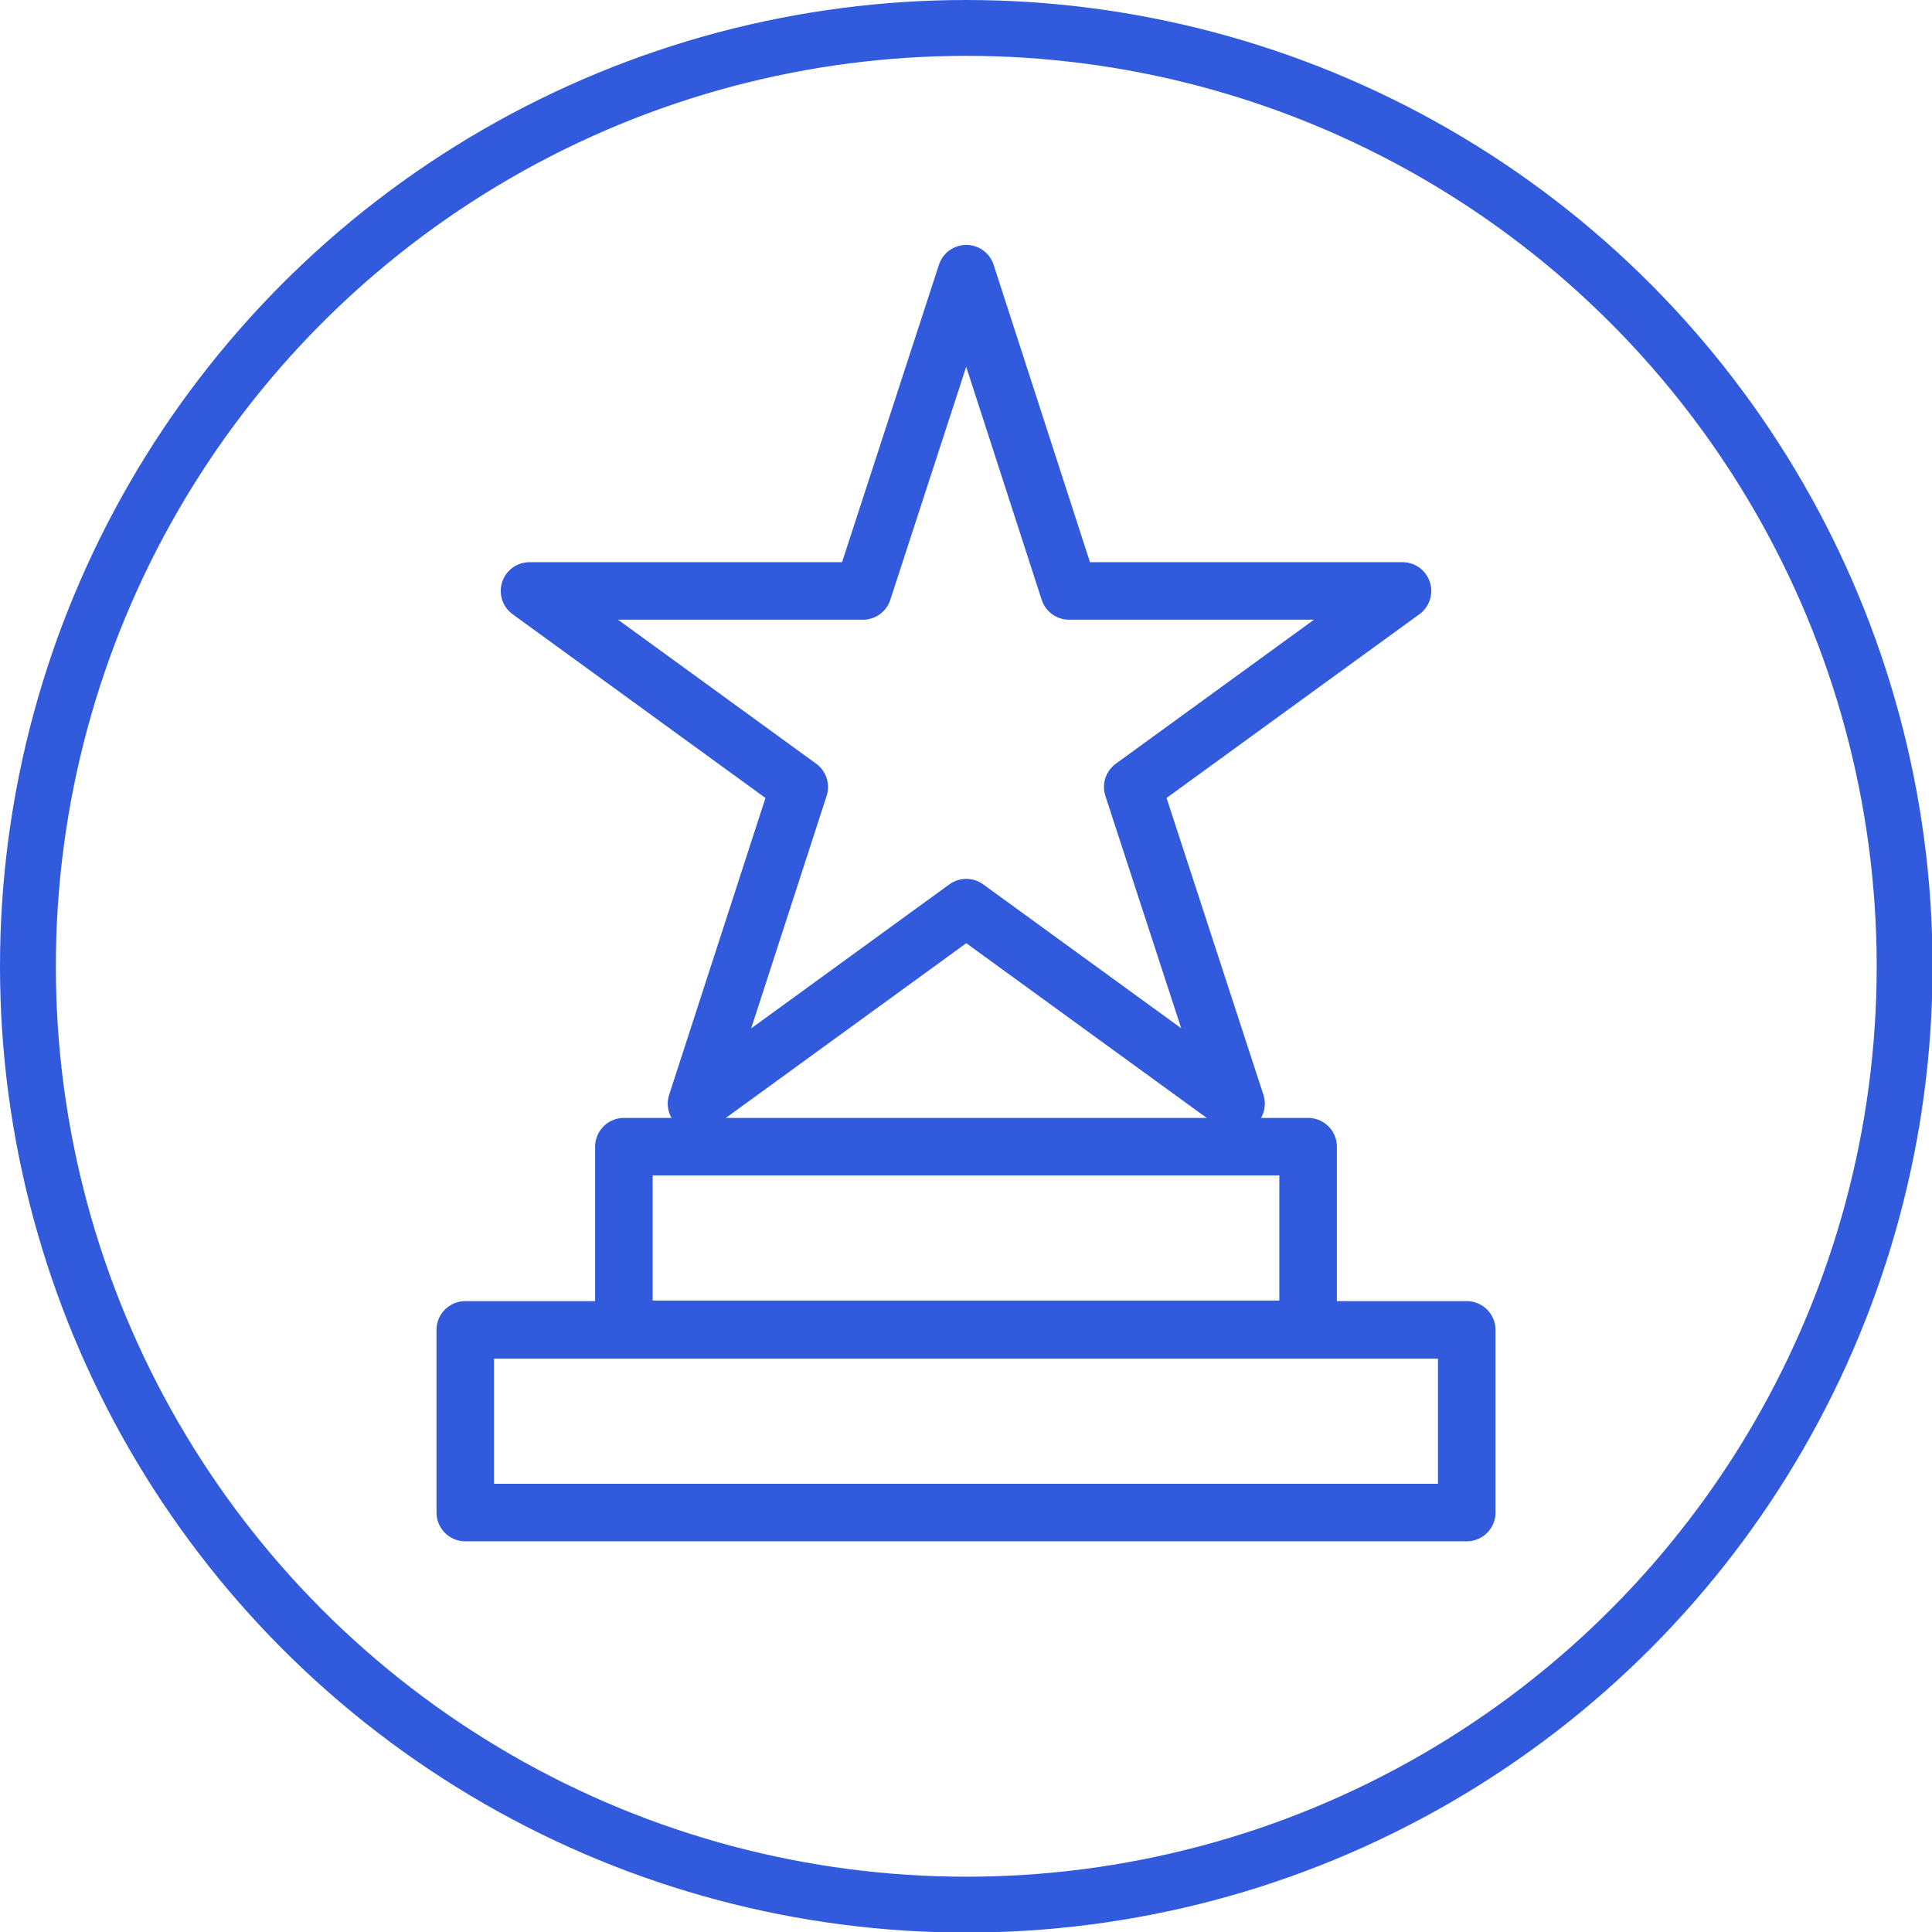
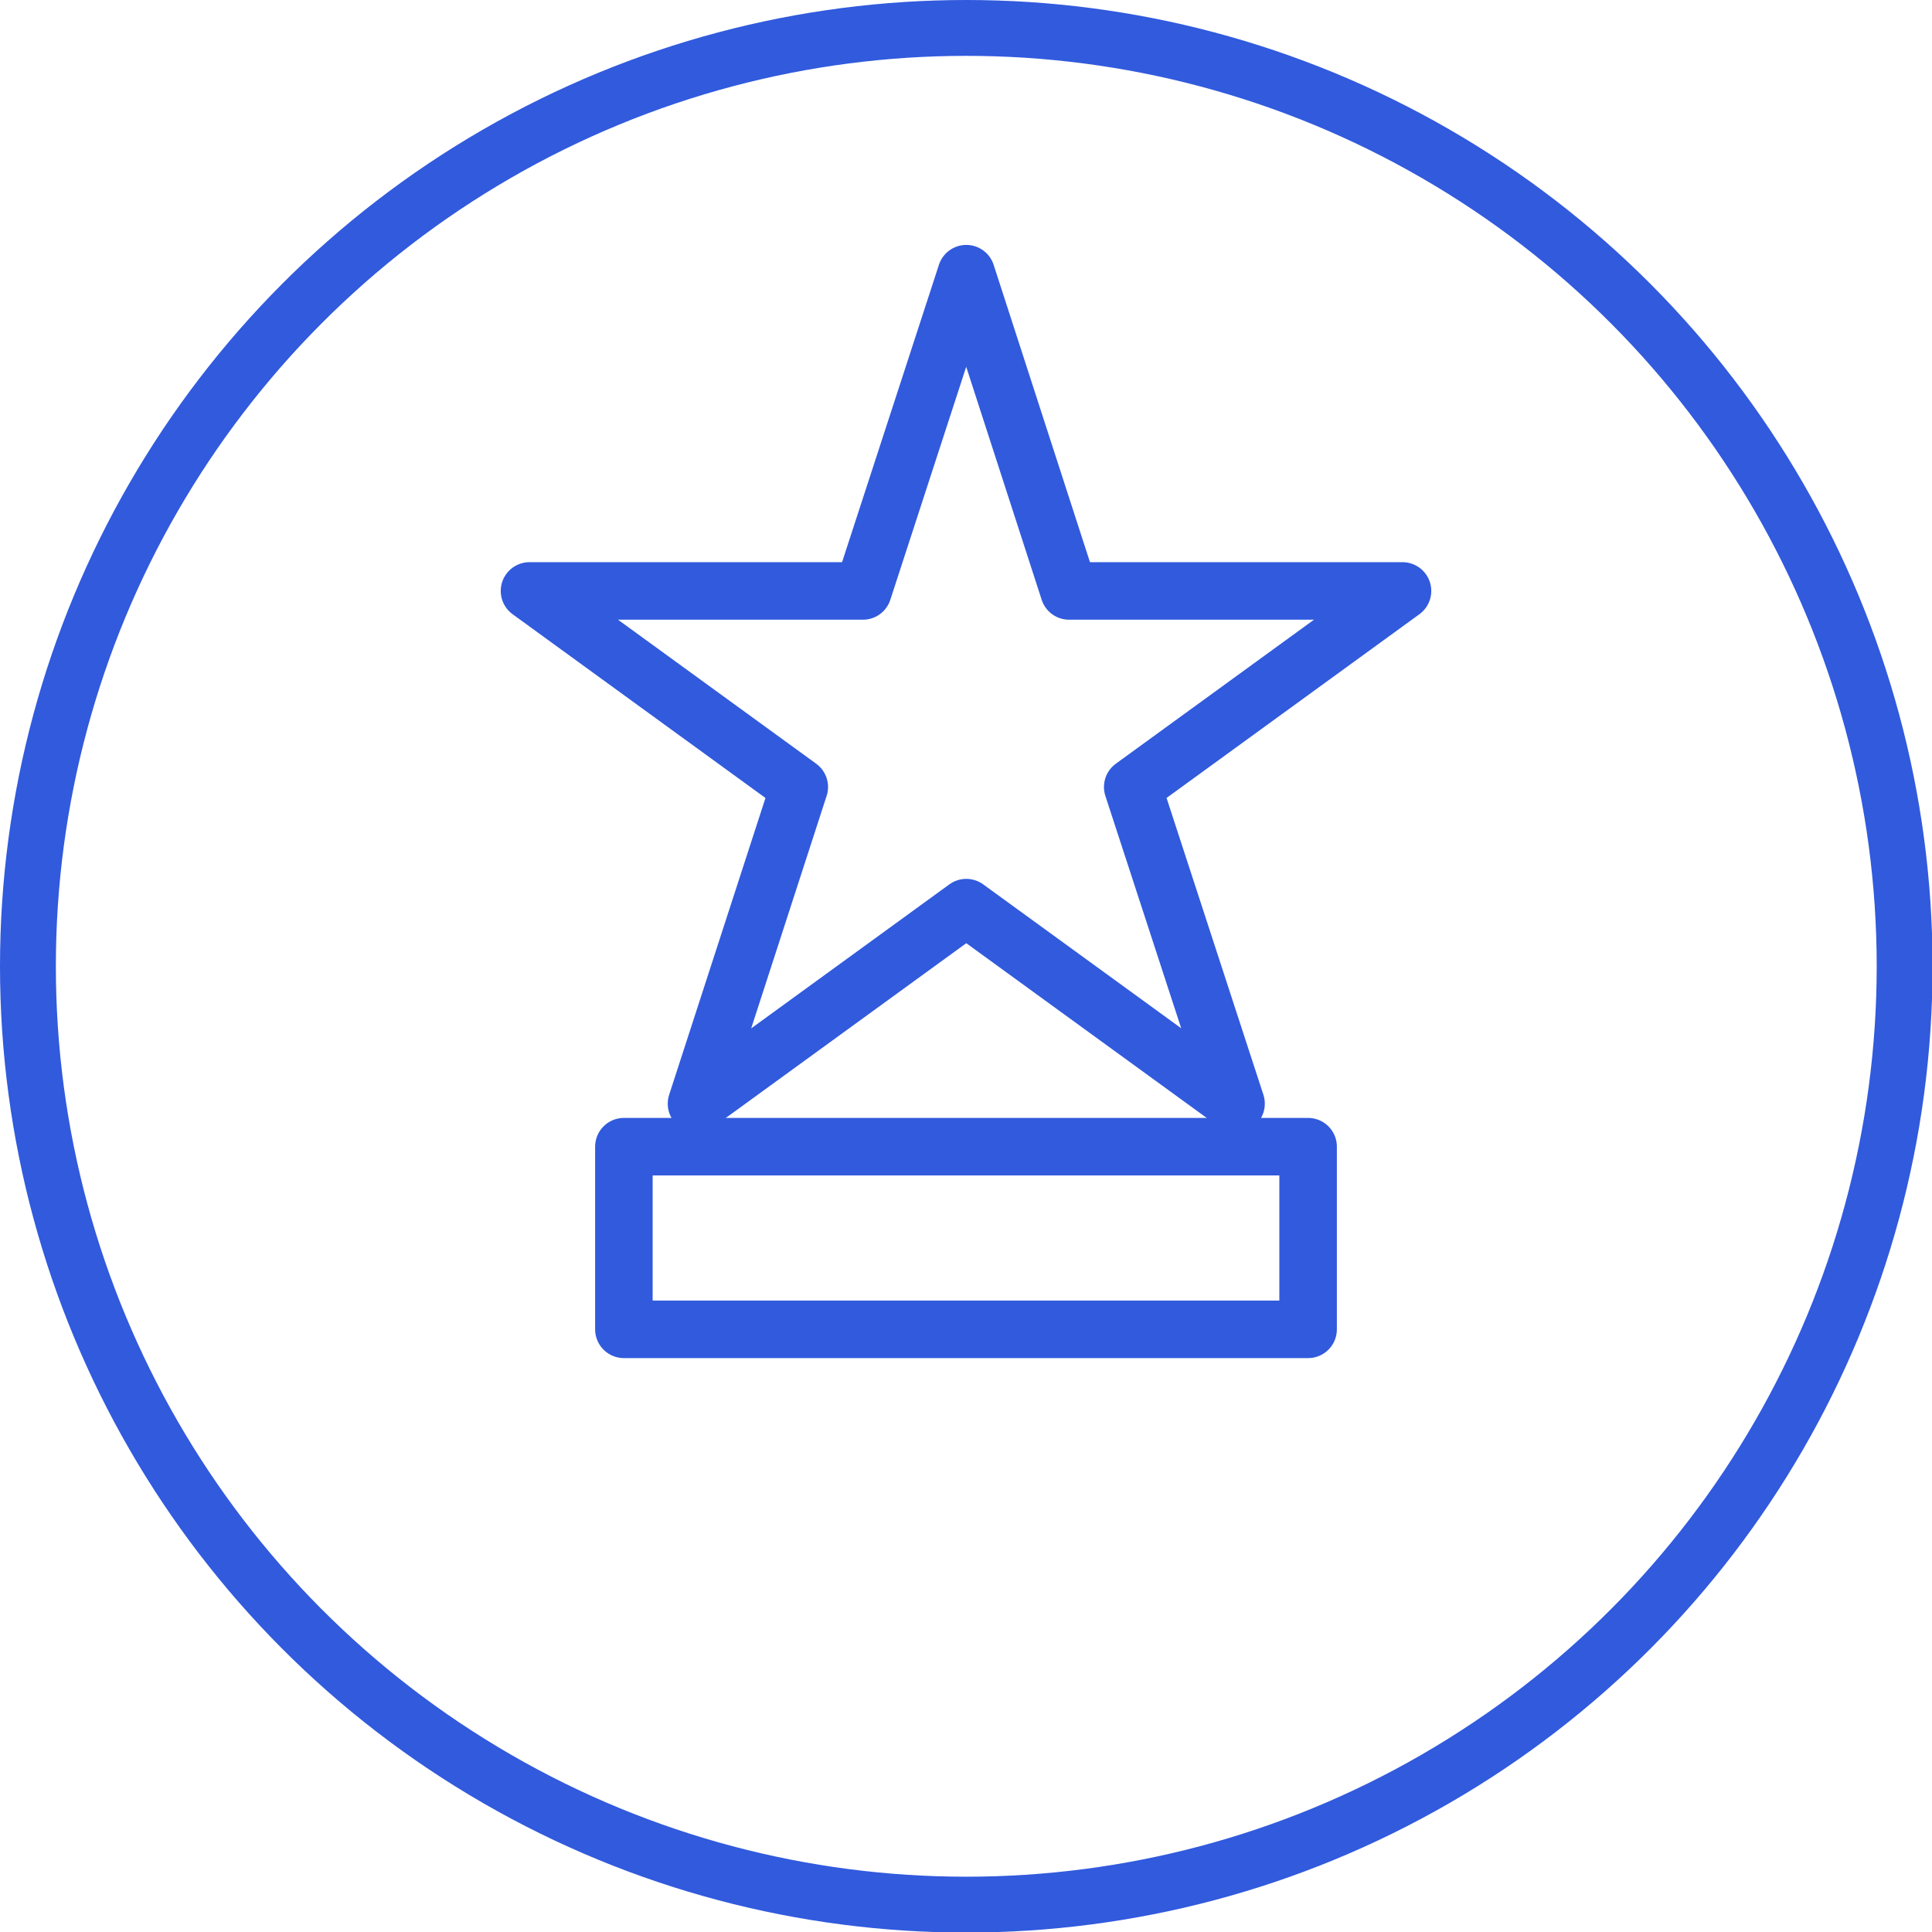
<svg xmlns="http://www.w3.org/2000/svg" id="Layer_1" data-name="Layer 1" viewBox="0 0 34.59 34.59" width="34.59" height="34.59">
  <defs>
    <style>
      .cls-1 {
        stroke-miterlimit: 10;
      }

      .cls-1, .cls-2 {
        fill: none;
        stroke: #315add;
      }

      .cls-2 {
        stroke-linecap: round;
        stroke-linejoin: round;
        stroke-width: 1.03px;
      }
    </style>
  </defs>
  <circle class="cls-1" cx="17.3" cy="17.3" r="16.8" />
  <rect class="cls-2" x="11.17" y="20.53" width="12.25" height="3.27" />
-   <rect class="cls-2" x="8.33" y="23.81" width="17.93" height="3.27" />
  <polygon class="cls-2" points="17.3 4.9 19.14 10.58 25.11 10.58 20.28 14.09 22.13 19.76 17.3 16.25 12.47 19.76 14.31 14.09 9.48 10.58 15.45 10.58 17.3 4.9" />
</svg>